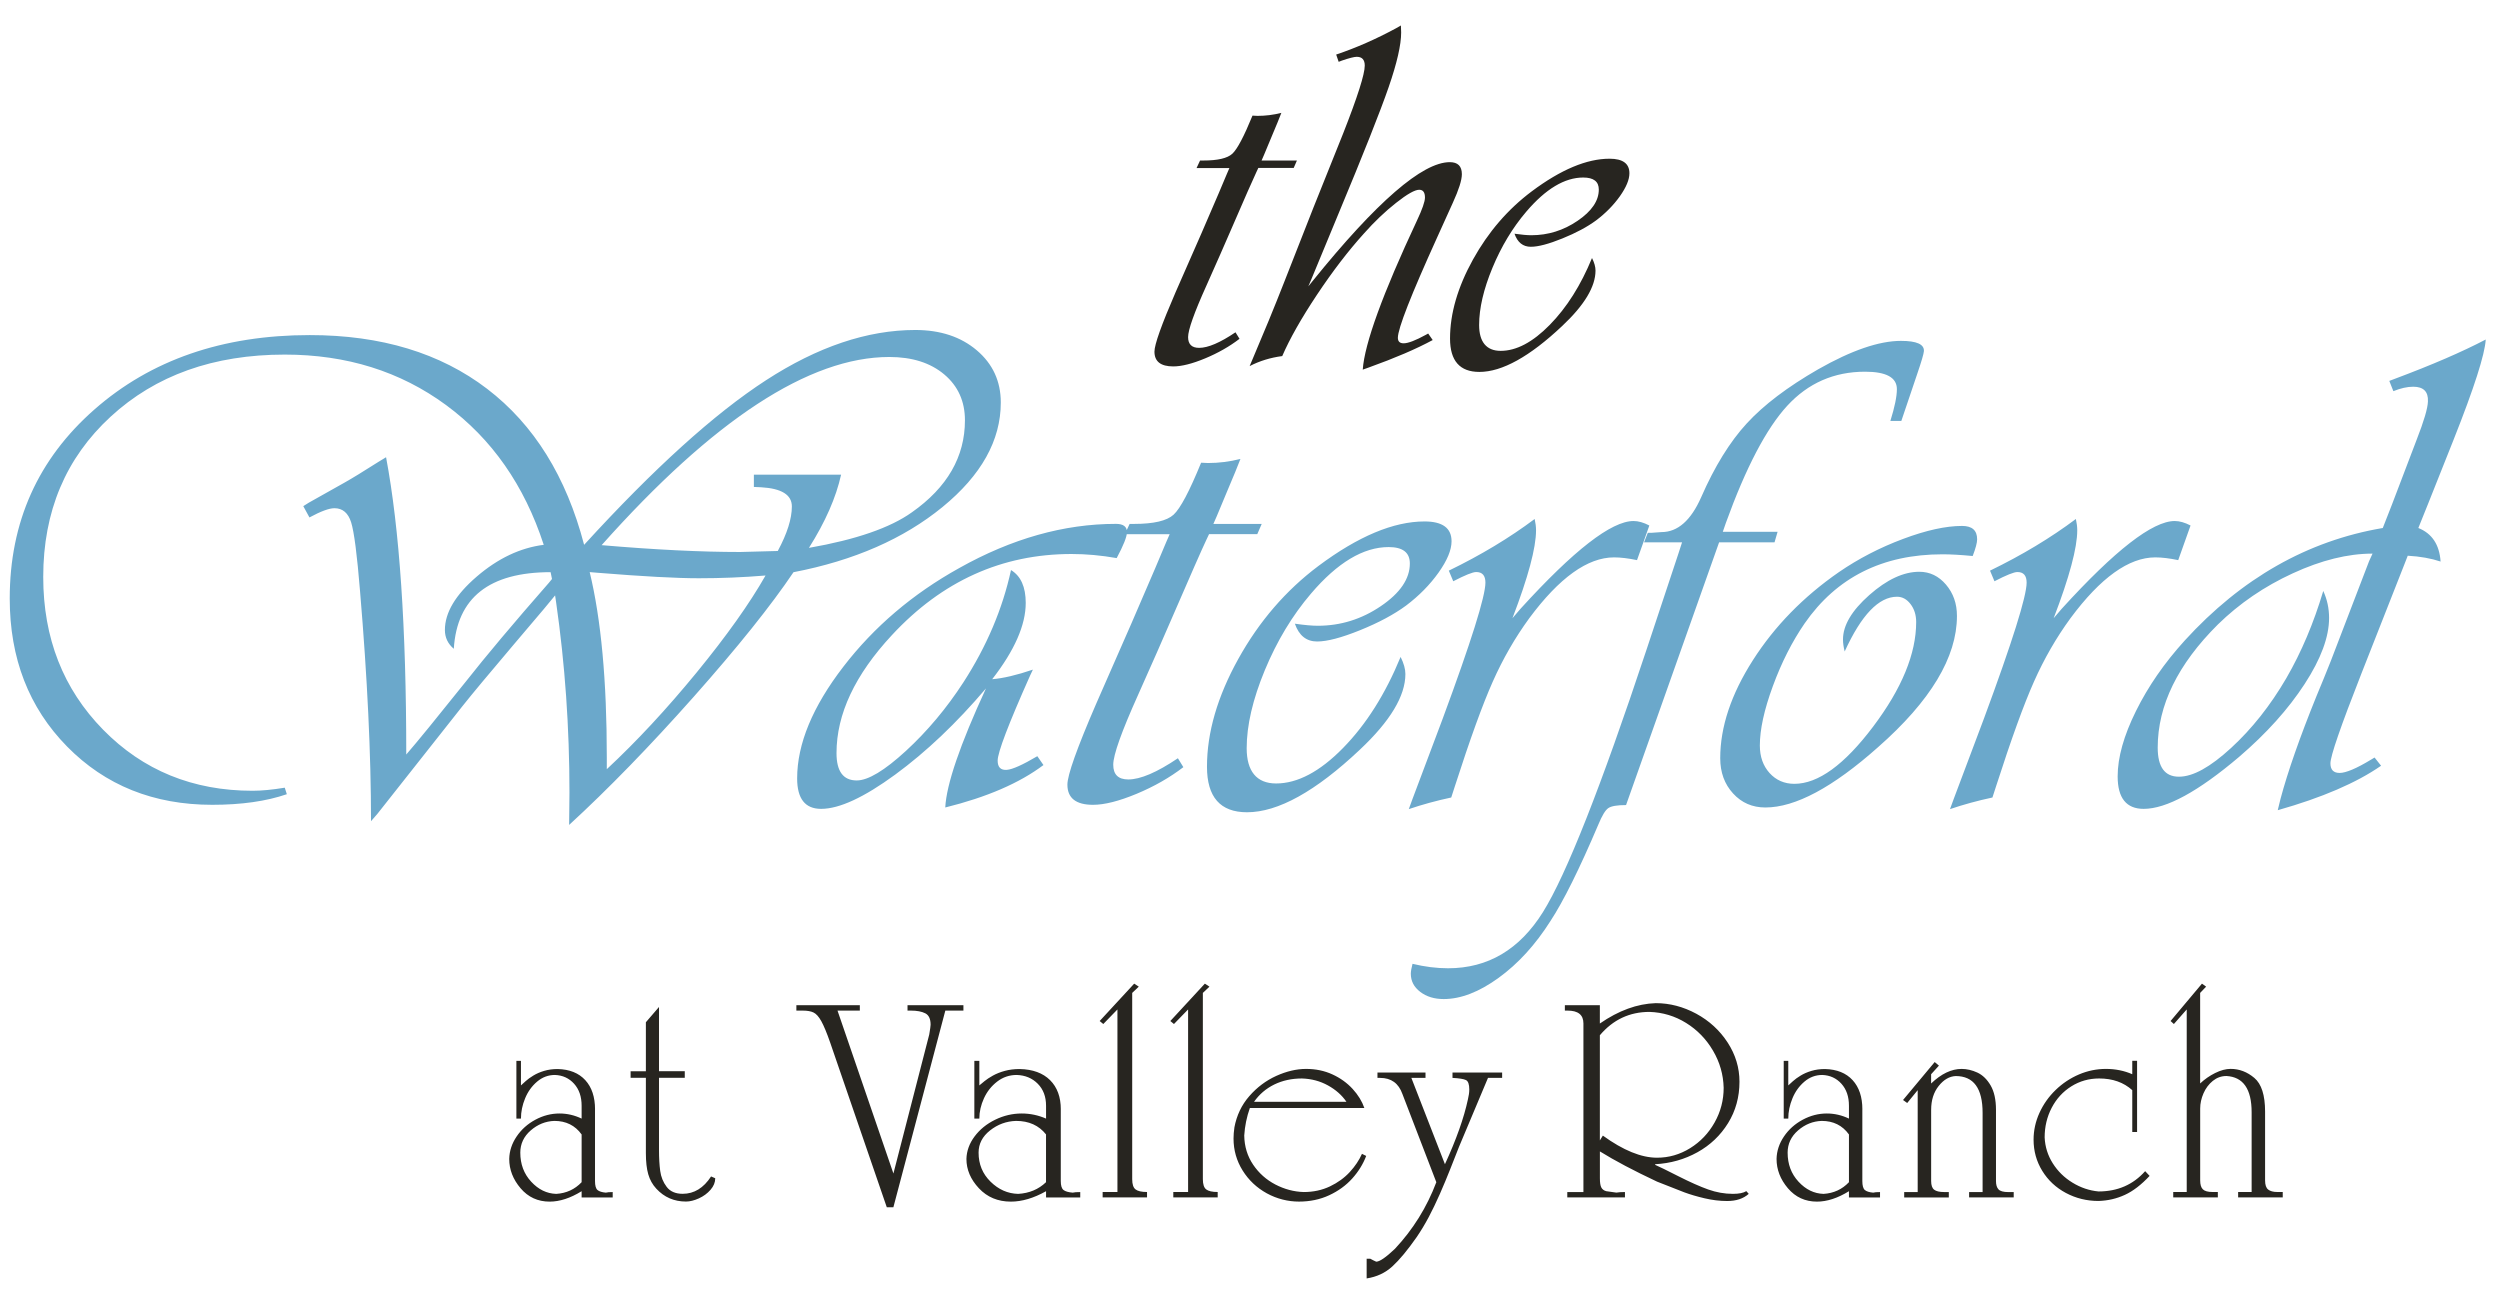
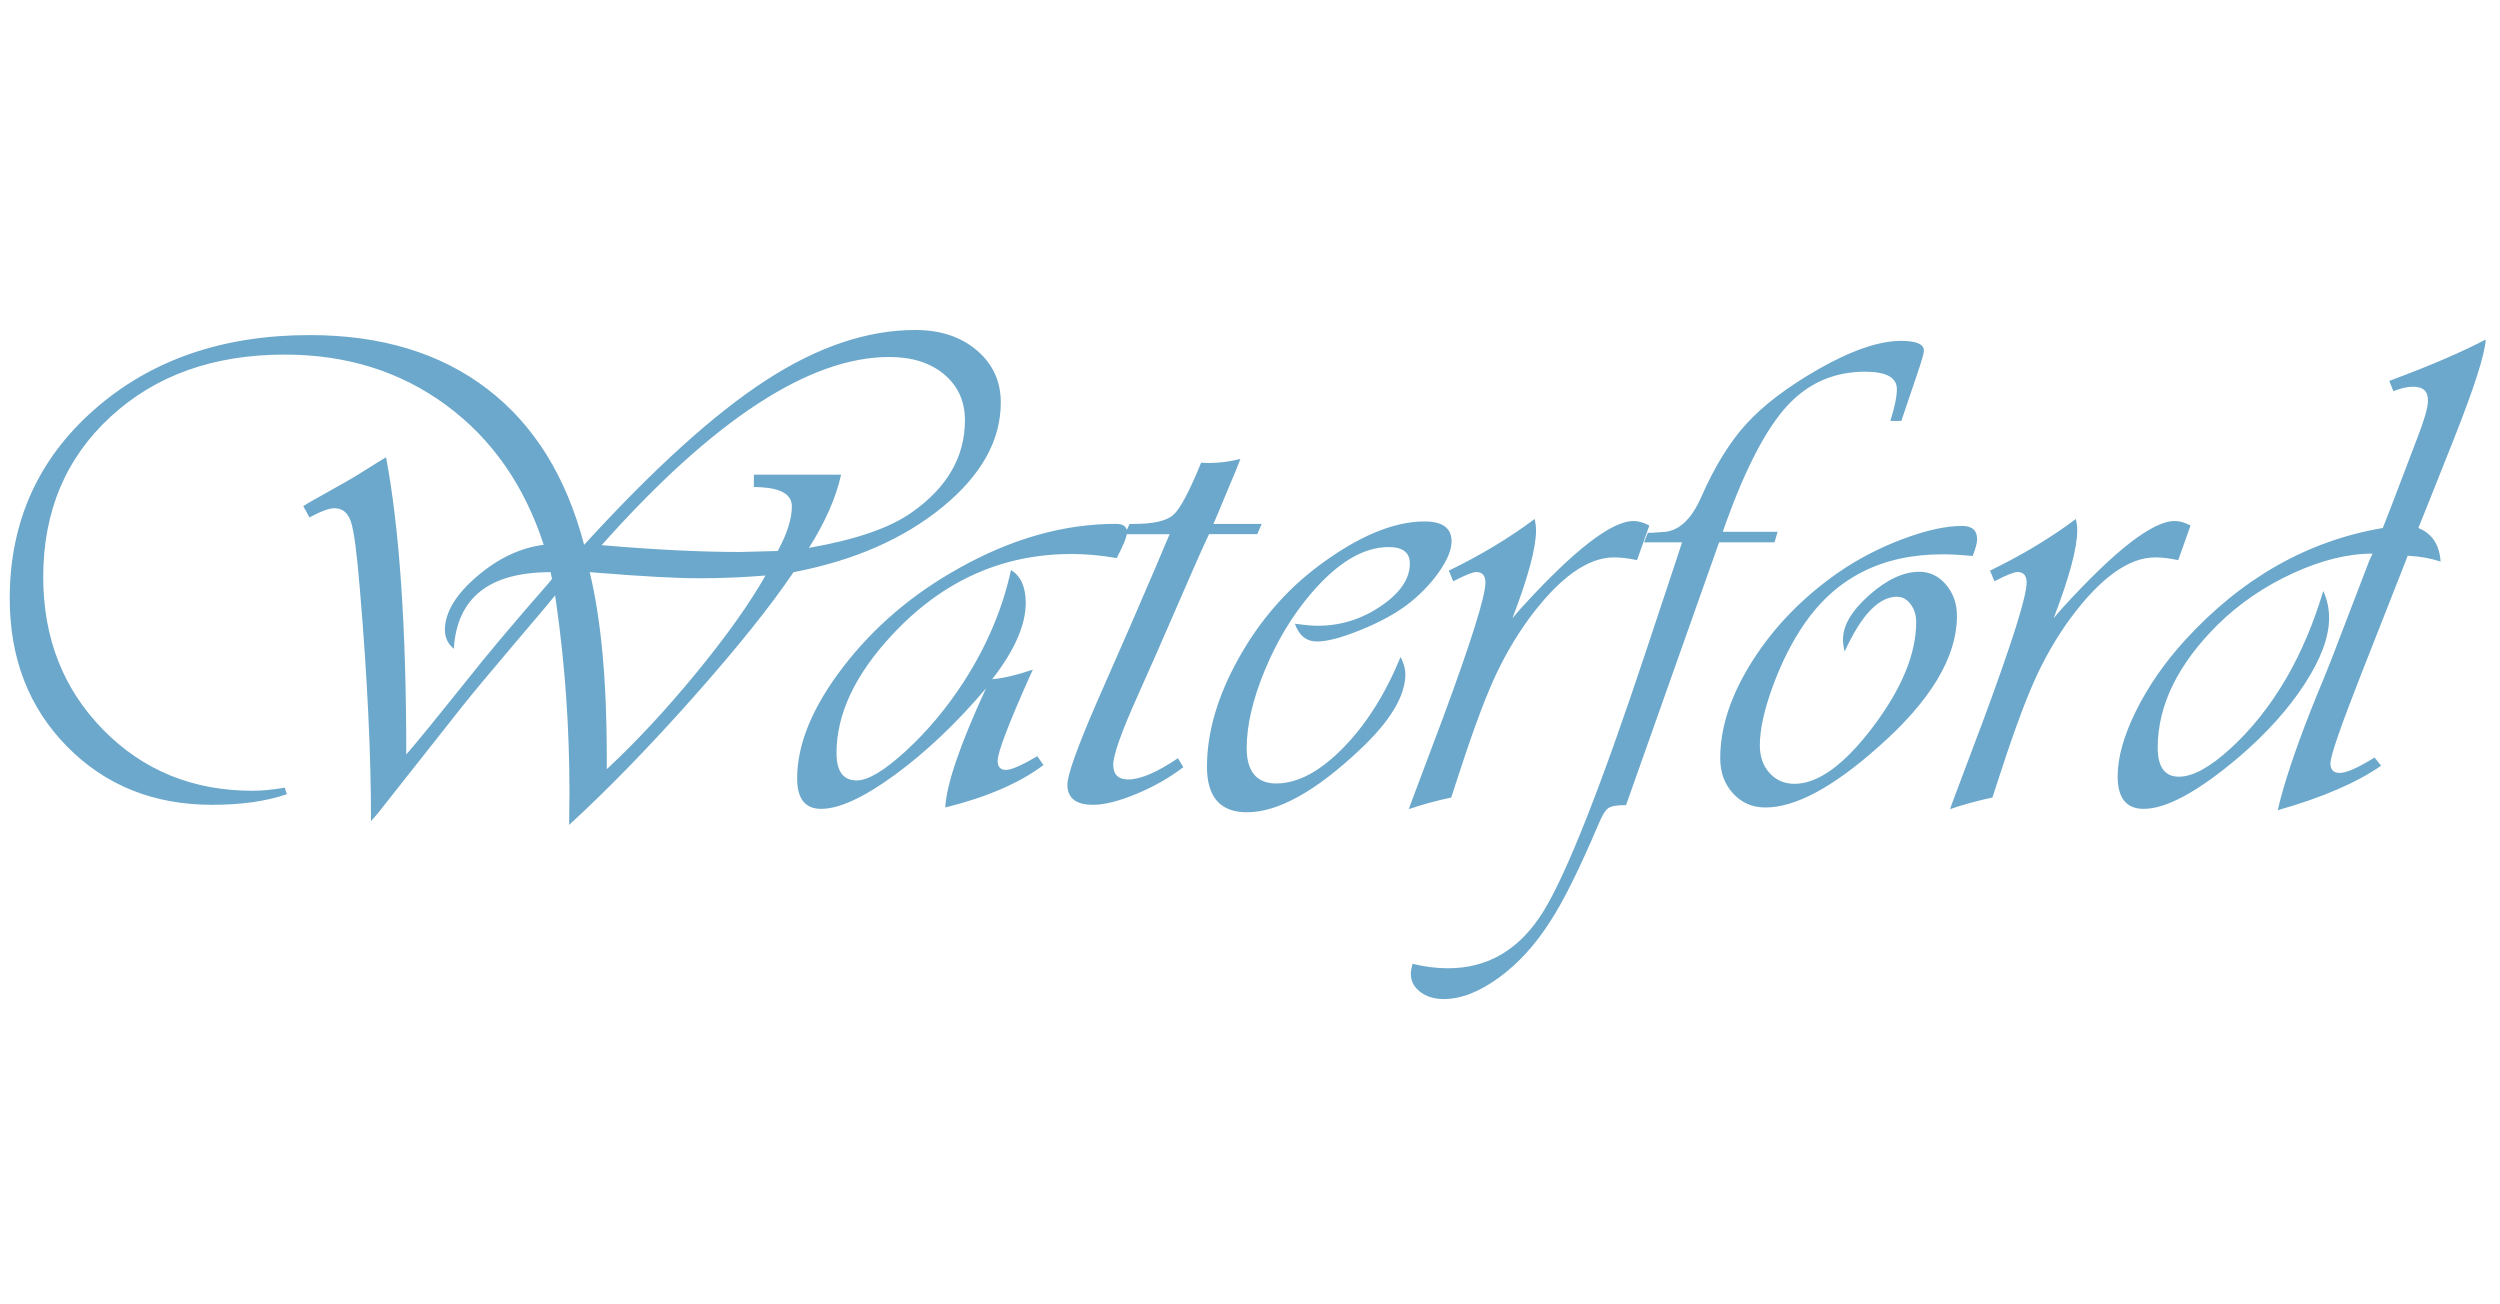
<svg xmlns="http://www.w3.org/2000/svg" id="Outlined" viewBox="0 0 691 360.42">
  <defs>
    <style>
      .cls-1 {
        fill: #272520;
      }

      .cls-2 {
        fill: #6ba8cb;
      }
    </style>
  </defs>
  <path class="cls-2" d="M219.34,158.13c-6.24,9.27-15.43,20.74-27.56,34.42-12.14,13.68-23.63,25.5-34.47,35.46l.09-8.98c0-17.9-1.23-35.43-3.69-52.57l-.28-1.89-3.12,3.78c-1.51,1.77-4.32,5.07-8.42,9.93-6.68,7.88-11.38,13.52-14.09,16.93l-23.45,29.69-1.8,2.08c0-18.41-1.01-39.59-3.03-63.54-.82-10.08-1.64-16.44-2.46-19.05-.82-2.61-2.36-3.92-4.63-3.92-1.45,0-3.75.85-6.9,2.55l-1.7-3.12c.88-.57,1.39-.88,1.51-.95l9.93-5.58c2.02-1.13,5.11-3.03,9.27-5.67l2.17-1.32c3.72,19.8,5.58,47.18,5.58,82.17,2.9-3.34,8.38-10.05,16.45-20.14,5.55-7.06,13.21-16.17,22.98-27.33l.85-1.04-.38-1.89c-16.96,0-25.88,7.06-26.76,21.18-1.64-1.39-2.46-3.12-2.46-5.2,0-4.79,2.93-9.71,8.79-14.75,5.86-5.04,12.04-7.97,18.53-8.79-5.36-16.45-14.36-29.33-27-38.63-12.64-9.3-27.5-13.95-44.58-13.95-19.67,0-35.71,5.72-48.13,17.16-12.42,11.44-18.63,26.21-18.63,44.3,0,16.89,5.52,30.97,16.55,42.22,11.03,11.25,24.81,16.88,41.32,16.88,2.46,0,5.42-.28,8.89-.85l.57,1.8c-5.67,1.95-12.54,2.93-20.61,2.93-16.2,0-29.58-5.37-40.14-16.12-10.56-10.75-15.84-24.38-15.84-40.9,0-21.12,7.8-38.53,23.4-52.24,15.6-13.71,35.44-20.57,59.52-20.57,19.73,0,36.07,4.95,49.03,14.85,12.95,9.9,21.89,24.27,26.81,43.12,19.23-21.05,35.98-36.22,50.26-45.48,14.28-9.27,28.04-13.9,41.27-13.9,6.93,0,12.61,1.88,17.02,5.63,4.41,3.75,6.62,8.56,6.62,14.42,0,10.46-5.37,20.09-16.12,28.89-10.75,8.79-24.48,14.8-41.18,18.01ZM211.59,159.07c-6.18.51-12.33.76-18.44.76s-15.41-.5-27.89-1.51l-2.27-.19c3.15,12.99,4.73,30.04,4.73,51.16v3.31c8.26-7.69,16.53-16.6,24.82-26.71,8.29-10.12,14.64-19.05,19.05-26.81ZM214.99,152.27c2.58-4.79,3.88-8.89,3.88-12.29,0-3.21-2.84-4.98-8.51-5.3l-1.99-.09v-3.4h24.11c-1.39,6.3-4.35,13.05-8.89,20.24,12.99-2.27,22.47-5.55,28.46-9.83,9.77-6.87,14.66-15.35,14.66-25.44,0-5.23-1.91-9.46-5.72-12.67-3.82-3.21-8.87-4.82-15.18-4.82-22.13,0-48.64,17.34-79.52,52.01,14.69,1.26,27.45,1.89,38.3,1.89l10.4-.28ZM286.71,209l1.7,2.46c-6.62,4.98-15.66,8.89-27.14,11.73.32-6.37,4.07-17.34,11.25-32.91-8.13,9.58-16.5,17.53-25.1,23.83-8.61,6.3-15.43,9.46-20.47,9.46-4.41,0-6.62-2.8-6.62-8.42,0-9.52,4.26-19.81,12.77-30.87,8.51-11.06,19.2-20.15,32.05-27.28,14.5-8.13,28.93-12.2,43.31-12.2,2.02,0,3.03.76,3.03,2.27,0,1.26-.95,3.66-2.84,7.19-4.29-.76-8.45-1.13-12.48-1.13-19.23,0-35.78,7.47-49.64,22.41-10.21,10.97-15.32,21.84-15.32,32.62,0,5.04,1.86,7.56,5.58,7.56,3.15,0,7.69-2.73,13.62-8.18,5.92-5.45,11.22-11.77,15.89-18.96,6.43-9.96,10.81-20.3,13.14-31.01,2.71,1.64,4.07,4.67,4.07,9.08,0,6.11-3.09,13.14-9.27,21.09,3.03-.25,6.78-1.13,11.25-2.65l-.76,1.61c-5.99,13.43-8.98,21.28-8.98,23.54,0,1.83.85,2.68,2.55,2.55,1.57-.13,4.38-1.39,8.42-3.78ZM348.74,144.8l-1.23,2.84h-13.33l-.76,1.61c-1.2,2.52-4.44,9.9-9.74,22.13-2.14,4.98-5.17,11.85-9.08,20.61-4.6,10.21-6.9,16.67-6.9,19.38s1.39,4.07,4.16,4.07c3.34,0,7.91-1.95,13.71-5.86l1.51,2.46c-3.78,2.9-8.1,5.36-12.95,7.38-4.86,2.02-8.86,3.03-12.01,3.03-4.73,0-7.09-1.86-7.09-5.58,0-2.65,2.65-10.08,7.94-22.32l9.83-22.41c5.48-12.67,8.67-20.11,9.55-22.32l.95-2.17h-12.39l1.32-2.84h1.23c5.42,0,9.06-.85,10.92-2.55,1.86-1.7,4.4-6.49,7.61-14.37.95.06,1.57.09,1.89.09,3.03,0,6.02-.38,8.98-1.13-.69,1.83-1.92,4.82-3.69,8.98l-2.84,6.81-.95,2.17h13.33ZM387.13,181.58c.88,1.77,1.32,3.34,1.32,4.73,0,6.05-4.19,13.02-12.58,20.9-12.23,11.54-22.63,17.3-31.2,17.3-7.38,0-11.06-4.19-11.06-12.58,0-9.46,2.88-19.38,8.65-29.79,5.77-10.4,13.16-18.97,22.17-25.72,10.97-8.19,20.74-12.29,29.31-12.29,4.98,0,7.47,1.83,7.47,5.48,0,2.4-1.2,5.28-3.59,8.65-2.4,3.37-5.39,6.41-8.98,9.12-3.34,2.46-7.58,4.73-12.72,6.81s-9.09,3.12-11.87,3.12c-2.96,0-5.01-1.64-6.15-4.92,2.65.38,4.76.57,6.34.57,6.3,0,12.12-1.81,17.45-5.44,5.33-3.62,7.99-7.55,7.99-11.77,0-3.03-1.95-4.54-5.86-4.54-7,0-14.15,4.29-21.46,12.86-5.17,6.05-9.42,13.11-12.77,21.18-3.34,8.07-5.01,15.26-5.01,21.56s2.71,9.74,8.13,9.74c5.92,0,12.09-3.26,18.49-9.79,6.4-6.52,11.71-14.92,15.93-25.2ZM455.87,145.27l-3.4,9.55c-2.4-.5-4.51-.76-6.34-.76-7.31,0-15.13,5.61-23.45,16.83-3.91,5.36-7.27,11.19-10.07,17.49-2.81,6.3-6.29,15.92-10.45,28.84l-1.04,3.21c-4.1.88-8.01,1.95-11.73,3.21l1.04-2.84,8.32-22.13c7.88-21.31,11.82-33.85,11.82-37.63,0-1.95-.85-2.93-2.55-2.93-.95,0-3.06.85-6.34,2.55l-1.23-2.93c8.83-4.29,16.74-9.04,23.73-14.28.25,1.13.38,2.17.38,3.12,0,4.86-2.17,12.95-6.52,24.3l2.27-2.65c14.69-16.14,25.09-24.21,31.2-24.21,1.32,0,2.77.41,4.35,1.23ZM491.33,146.97l-.85,2.93h-15.32l-25.72,72.62c-2.46,0-4.1.28-4.92.85-.82.57-1.73,2.08-2.74,4.54-5.23,12.29-9.64,21.18-13.24,26.67-4.16,6.56-8.93,11.79-14.33,15.7-5.39,3.91-10.45,5.86-15.18,5.86-2.58,0-4.74-.66-6.48-1.99s-2.6-2.99-2.6-5.01c0-.63.16-1.55.47-2.74,3.4.82,6.68,1.23,9.83,1.23,11.03,0,19.78-5.19,26.24-15.55,6.46-10.37,16-34.53,28.6-72.48l8.79-26.48,1.04-3.21h-10.5l1.04-2.65h1.13l2.65-.19c4.48,0,8.13-3.21,10.97-9.64,3.72-8.51,7.93-15.32,12.62-20.42s11.27-10.08,19.72-14.94c9.2-5.23,16.83-7.85,22.88-7.85,4.35,0,6.46.95,6.34,2.84-.06.76-.66,2.81-1.8,6.15l-4.44,13.14h-3.03c1.2-3.84,1.8-6.78,1.8-8.79,0-3.21-2.93-4.82-8.79-4.82-8.57,0-15.74,3.14-21.51,9.41-5.77,6.27-11.43,17.07-16.97,32.39l-.85,2.46h15.13ZM545.23,153.68c-3.34-.32-6.11-.47-8.32-.47-16.58,0-29.28,6.37-38.11,19.1-3.47,5.04-6.4,10.83-8.79,17.35-2.4,6.52-3.59,11.99-3.59,16.4,0,3.09.9,5.63,2.69,7.61,1.8,1.98,4.08,2.98,6.86,2.98,6.56,0,13.81-5.26,21.75-15.79,7.94-10.53,11.91-20.17,11.91-28.93,0-1.95-.52-3.61-1.56-4.96-1.04-1.36-2.28-2.03-3.73-2.03-5.04,0-9.87,5.04-14.47,15.13-.32-1.26-.47-2.36-.47-3.31,0-3.91,2.43-8,7.28-12.29,4.85-4.29,9.46-6.43,13.81-6.43,2.9,0,5.36,1.18,7.38,3.55,2.02,2.37,3.03,5.25,3.03,8.65,0,11.41-7.28,23.51-21.84,36.31-12.48,11.1-22.85,16.64-31.11,16.64-3.59,0-6.57-1.29-8.93-3.88-2.37-2.58-3.55-5.83-3.55-9.74,0-8.64,3.01-17.67,9.03-27.09,6.02-9.42,13.95-17.54,23.78-24.35,5.42-3.72,11.33-6.78,17.73-9.17,6.4-2.4,11.83-3.59,16.31-3.59,2.77,0,4.16,1.23,4.16,3.69,0,.95-.41,2.49-1.23,4.63ZM605.46,145.27l-3.4,9.55c-2.4-.5-4.51-.76-6.34-.76-7.31,0-15.13,5.61-23.45,16.83-3.91,5.36-7.27,11.19-10.07,17.49-2.81,6.3-6.29,15.92-10.45,28.84l-1.04,3.21c-4.1.88-8.01,1.95-11.73,3.21l1.04-2.84,8.32-22.13c7.88-21.31,11.82-33.85,11.82-37.63,0-1.95-.85-2.93-2.55-2.93-.95,0-3.06.85-6.34,2.55l-1.23-2.93c8.83-4.29,16.74-9.04,23.73-14.28.25,1.13.38,2.17.38,3.12,0,4.86-2.17,12.95-6.52,24.3l2.27-2.65c14.69-16.14,25.09-24.21,31.2-24.21,1.32,0,2.77.41,4.35,1.23ZM687.06,93.83c-.25,4.16-3.21,13.4-8.89,27.71l-7,17.59-2.74,6.81c3.78,1.51,5.83,4.6,6.15,9.27-2.65-.88-5.67-1.42-9.08-1.61l-.66,1.7-12.2,31.01c-5.67,14.44-8.51,22.66-8.51,24.68,0,1.77.85,2.65,2.55,2.65s4.66-1.23,8.7-3.69c.19-.13.5-.32.95-.57l1.8,2.27c-6.81,4.73-16.33,8.83-28.56,12.29l.76-3.12c2.02-7.56,5.33-17.02,9.93-28.37,1.45-3.47,2.77-6.71,3.97-9.74l10.59-27.61.95-2.08c-6.81,0-14.15,1.81-22.03,5.44-7.88,3.62-14.78,8.34-20.71,14.14-11.1,11.03-16.64,22.38-16.64,34.04,0,5.36,1.95,8.04,5.86,8.04s8.65-2.65,14.42-7.94c5.77-5.3,10.86-11.73,15.27-19.29,4.16-7.19,7.56-15.22,10.21-24.11,1.07,2.33,1.61,4.82,1.61,7.47,0,5.23-2.25,11.32-6.76,18.25-4.51,6.94-10.54,13.65-18.11,20.14-11.29,9.58-20.08,14.37-26.38,14.37-4.79,0-7.19-2.99-7.19-8.98,0-5.23,1.69-11.25,5.06-18.06,3.37-6.81,7.86-13.3,13.47-19.48,15.7-17.21,33.95-27.58,54.75-31.11l2.55-6.52,6.81-17.87c2.02-5.17,3.06-8.7,3.12-10.59.13-2.71-1.23-4.07-4.07-4.07-1.64,0-3.47.41-5.48,1.23l-1.13-2.84,1.51-.57c10.27-3.84,18.66-7.47,25.15-10.87Z" />
-   <path class="cls-1" d="M358.48,44.34l-.9,2.08h-9.78l-.55,1.18c-.88,1.85-3.26,7.26-7.14,16.23-1.57,3.65-3.79,8.69-6.66,15.12-3.38,7.49-5.06,12.23-5.06,14.22s1.02,2.98,3.05,2.98c2.45,0,5.8-1.43,10.05-4.3l1.11,1.8c-2.77,2.13-5.94,3.93-9.5,5.41-3.56,1.48-6.5,2.22-8.81,2.22-3.47,0-5.2-1.36-5.2-4.09,0-1.94,1.94-7.4,5.82-16.36l7.21-16.43c4.02-9.29,6.36-14.75,7-16.36l.69-1.59h-9.08l.97-2.08h.9c3.98,0,6.65-.62,8.01-1.87,1.36-1.25,3.22-4.76,5.58-10.54.69.05,1.15.07,1.39.07,2.22,0,4.41-.28,6.59-.83-.51,1.34-1.41,3.54-2.7,6.59l-2.08,4.99-.69,1.59h9.78ZM394.75,92.19l1.25,1.8c-4.53,2.45-10.4,4.97-17.61,7.56l-1.73.62c.51-7.21,5.5-20.94,14.98-41.19,1.48-3.14,2.22-5.27,2.22-6.38,0-1.43-.53-2.15-1.59-2.15-1.2,0-3.33,1.2-6.38,3.61-3.05,2.4-6.01,5.22-8.88,8.46-4.35,4.81-8.68,10.46-13,16.95-4.32,6.5-7.52,12.15-9.6,16.95-3.24.42-6.24,1.34-9.01,2.77l.76-1.8c3.14-7.35,6.06-14.45,8.74-21.29l8.11-20.66,8.25-20.59c3.98-10.12,5.96-16.36,5.96-18.72,0-1.62-.74-2.43-2.22-2.43-.69,0-2.06.35-4.09,1.04l-.9.35-.69-2.01c5.5-1.85,11.03-4.28,16.57-7.28l1.32-.76c.05.88.07,1.53.07,1.94,0,3.42-1.16,8.47-3.47,15.15-2.31,6.68-6.93,18.34-13.87,34.98l-7.49,18.1-.83,1.94,1.18-1.46c17.7-21.91,30.35-32.87,37.93-32.87,2.22,0,3.33,1.11,3.33,3.33,0,1.62-.83,4.25-2.5,7.9l-4.3,9.5c-7.26,16-10.89,25.26-10.89,27.81,0,1.02.53,1.53,1.59,1.53,1.25,0,3.3-.79,6.17-2.36l.62-.35ZM440.03,71.32c.65,1.29.97,2.45.97,3.47,0,4.44-3.07,9.55-9.22,15.32-8.97,8.46-16.6,12.69-22.88,12.69-5.41,0-8.11-3.07-8.11-9.22,0-6.93,2.12-14.22,6.34-21.84,4.23-7.63,9.65-13.91,16.26-18.86,8.04-6.01,15.21-9.01,21.5-9.01,3.65,0,5.48,1.34,5.48,4.02,0,1.76-.88,3.87-2.63,6.35-1.76,2.47-3.95,4.7-6.59,6.69-2.45,1.8-5.56,3.47-9.33,4.99-3.77,1.53-6.67,2.29-8.7,2.29-2.17,0-3.68-1.2-4.51-3.61,1.94.28,3.49.42,4.65.42,4.62,0,8.89-1.33,12.79-3.99,3.91-2.66,5.86-5.54,5.86-8.63,0-2.22-1.43-3.33-4.3-3.33-5.13,0-10.38,3.14-15.74,9.43-3.79,4.44-6.91,9.62-9.36,15.53-2.45,5.92-3.68,11.19-3.68,15.81s1.99,7.14,5.96,7.14c4.34,0,8.86-2.39,13.56-7.18,4.69-4.78,8.59-10.94,11.68-18.48Z" />
-   <path class="cls-1" d="M164.46,306.61v19.83c0,1.26.23,2.09.69,2.48.46.39,1.22.63,2.3.73.38-.11,1.01-.16,1.9-.16v1.49h-8.59v-1.73c-3.11,1.92-6.06,2.88-8.84,2.88-3.26,0-5.93-1.23-8.03-3.69-2.09-2.46-3.14-5.16-3.14-8.11.05-2.21.74-4.28,2.05-6.21,1.31-1.94,3.04-3.48,5.18-4.63,2.14-1.15,4.36-1.72,6.66-1.72,2.11,0,4.15.47,6.12,1.41v-3.55c0-2.51-.69-4.54-2.08-6.08-1.39-1.54-3.15-2.35-5.29-2.43-1.84,0-3.48.61-4.92,1.83-1.44,1.22-2.55,2.75-3.32,4.61-.77,1.86-1.16,3.73-1.16,5.63h-1.26v-15.96h1.26v6.78c.32-.3.76-.69,1.31-1.19.55-.5,1.25-1.01,2.11-1.53.85-.52,1.85-.96,2.99-1.3,1.14-.34,2.38-.51,3.74-.51,3.29.08,5.84,1.11,7.64,3.08,1.8,1.97,2.69,4.66,2.69,8.08ZM160.75,313.55c-1.8-2.49-4.31-3.73-7.52-3.73-2.43.08-4.61.96-6.54,2.63-1.92,1.67-2.88,3.72-2.88,6.14,0,3.19,1,5.86,3.01,8.03,2,2.17,4.31,3.29,6.92,3.37,2.8-.17,5.14-1.25,7.02-3.23v-13.21ZM178.52,318.74v-20.83h-4.22v-1.82h4.22v-13.54l3.63-4.22v17.75h7.12v1.82h-7.12v20c0,2.18.11,4.09.33,5.74.22,1.65.81,3.12,1.78,4.4.96,1.28,2.44,1.93,4.43,1.93,3.16,0,5.78-1.6,7.85-4.8l1.15.5c0,1.13-.43,2.19-1.3,3.19s-1.94,1.79-3.22,2.37c-1.28.58-2.47.88-3.57.88-3.27,0-6-1.18-8.19-3.55-1.05-1.13-1.79-2.46-2.23-3.98-.44-1.52-.66-3.47-.66-5.85ZM246.94,324.36l9.9-38.41c.25-1.48.38-2.39.38-2.72,0-1.6-.49-2.65-1.47-3.15-.98-.5-2.31-.75-4-.75h-.91v-1.49h15.45v1.49h-5l-14.36,54.36h-1.82l-15.65-45.53c-.93-2.68-1.75-4.64-2.44-5.89-.69-1.25-1.41-2.05-2.15-2.41-.74-.36-1.75-.53-3.04-.53h-1.71v-1.49h17.54v1.49h-6.17l15.45,45.02ZM293.2,306.61v19.83c0,1.26.25,2.09.76,2.48.5.39,1.35.63,2.53.73.41-.11,1.11-.16,2.09-.16v1.49h-9.45v-1.73c-3.42,1.92-6.66,2.88-9.73,2.88-3.58,0-6.53-1.23-8.83-3.69-2.3-2.46-3.45-5.16-3.45-8.11.06-2.21.81-4.28,2.25-6.21s3.34-3.48,5.7-4.63c2.35-1.15,4.8-1.72,7.33-1.72,2.32,0,4.57.47,6.73,1.41v-3.55c0-2.51-.76-4.54-2.29-6.08-1.52-1.54-3.46-2.35-5.81-2.43-2.03,0-3.83.61-5.41,1.83-1.58,1.22-2.8,2.75-3.65,4.61-.85,1.86-1.28,3.73-1.28,5.63h-1.38v-15.96h1.38v6.78c.36-.3.84-.69,1.44-1.19.61-.5,1.38-1.01,2.32-1.53.94-.52,2.03-.96,3.28-1.3,1.25-.34,2.62-.51,4.12-.51,3.62.08,6.42,1.11,8.4,3.08,1.97,1.97,2.96,4.66,2.96,8.08ZM289.12,313.55c-1.98-2.49-4.74-3.73-8.28-3.73-2.68.08-5.07.96-7.19,2.63s-3.17,3.72-3.17,6.14c0,3.19,1.1,5.86,3.31,8.03,2.21,2.17,4.74,3.29,7.61,3.37,3.08-.17,5.65-1.25,7.72-3.23v-13.21ZM308.86,329.48v-50.47l-3.91,4.03-1-.83,9.54-10.33,1.27.83-1.82,1.73v51.48c0,1.41.31,2.36.92,2.83.61.48,1.68.72,3.18.72v1.49h-12.27v-1.49h4.08ZM328.39,329.48v-50.47l-3.91,4.03-1-.83,9.54-10.33,1.27.83-1.82,1.73v51.48c0,1.41.31,2.36.92,2.83.61.48,1.68.72,3.18.72v1.49h-12.27v-1.49h4.08ZM341.18,311.65c.62-3.33,1.99-6.23,4.12-8.67,2.13-2.45,4.62-4.31,7.46-5.6,2.84-1.28,5.59-1.93,8.24-1.93s5.07.5,7.27,1.51c2.2,1.01,4.06,2.35,5.59,4.01,1.53,1.67,2.61,3.43,3.25,5.29h-31.65c-.87,2.46-1.39,5-1.55,7.6.05,3.03.87,5.71,2.46,8.06,1.59,2.35,3.64,4.17,6.15,5.48,2.51,1.3,5.12,2,7.83,2.08,2.65,0,5.07-.52,7.25-1.56,2.18-1.04,4.01-2.37,5.49-3.98s2.59-3.29,3.36-5.02l1.17.58c-.86,2.26-2.15,4.34-3.87,6.25-1.72,1.91-3.85,3.45-6.37,4.62s-5.31,1.75-8.35,1.75-6.11-.76-8.89-2.29-5.01-3.63-6.68-6.31-2.51-5.62-2.51-8.83c0-.95.08-1.97.24-3.05ZM346.63,304.53h25.52c-1.24-1.82-2.94-3.32-5.1-4.52-2.17-1.2-4.57-1.84-7.2-1.92-2.82,0-5.37.56-7.65,1.67-2.27,1.12-4.13,2.7-5.57,4.76ZM397,326.76l-9.37-24.37c-1.05-2.97-3.11-4.46-6.17-4.46h-.73v-1.49h13.28v1.49h-3.91l9.28,23.86c3.14-6.82,5.25-12.79,6.35-17.91.25-1.04.38-1.95.38-2.74,0-1.44-.31-2.31-.92-2.61s-1.85-.5-3.72-.6v-1.49h13.72v1.49h-3.91l-7.99,19c-.77,1.95-1.59,4.02-2.45,6.22-.87,2.2-1.82,4.48-2.85,6.83-1.04,2.35-2.07,4.5-3.1,6.44-1.03,1.94-2.14,3.79-3.34,5.54-2.5,3.58-4.73,6.26-6.69,8.06s-4.33,2.91-7.12,3.34v-5.45h1c.25.13.52.28.81.43.29.15.57.28.83.39.95,0,2.67-1.18,5.17-3.55,5-5.33,8.82-11.47,11.46-18.44ZM432.54,277.84h9.66v5.06c5.19-3.59,10.34-5.47,15.45-5.63,3.87,0,7.6.98,11.2,2.92,3.59,1.95,6.48,4.6,8.66,7.95,2.18,3.35,3.28,6.97,3.28,10.85,0,4.22-1.05,8.04-3.15,11.44s-4.93,6.09-8.48,8.06c-3.56,1.97-7.45,3.07-11.67,3.3v.18c1.06.46,3.2,1.5,6.42,3.14,3.22,1.63,5.96,2.85,8.23,3.66,2.27.81,4.54,1.21,6.83,1.21,1.68,0,2.92-.25,3.71-.75l.67.75c-1.47,1.32-3.45,1.98-5.95,1.98-2.04,0-4.13-.25-6.25-.75-2.13-.5-3.98-1.05-5.58-1.64-1.59-.6-4.12-1.59-7.57-2.97-6.4-3.01-11.67-5.79-15.79-8.35v7.44c0,1.17.13,2.01.39,2.52.26.51.71.85,1.34,1.03.91.11,1.86.24,2.82.4.61-.11,1.4-.16,2.38-.16v1.49h-15.94v-1.49h4.46v-46.6c0-2.37-1.46-3.55-4.38-3.55h-.75v-1.49ZM442.2,286.13v29.08l.83-1.33c5.62,4.07,10.61,6.11,14.97,6.11,3.27,0,6.32-.88,9.16-2.64,2.84-1.76,5.09-4.13,6.76-7.1,1.67-2.97,2.5-6.16,2.5-9.58-.09-3.66-1.07-7.08-2.94-10.26-1.86-3.18-4.34-5.74-7.43-7.66-3.09-1.92-6.47-2.94-10.13-3.06-5.5,0-10.07,2.15-13.72,6.45ZM514.75,306.61v19.83c0,1.26.23,2.09.69,2.48.46.39,1.22.63,2.3.73.38-.11,1.01-.16,1.9-.16v1.49h-8.59v-1.73c-3.11,1.92-6.06,2.88-8.84,2.88-3.26,0-5.93-1.23-8.03-3.69-2.09-2.46-3.14-5.16-3.14-8.11.05-2.21.74-4.28,2.05-6.21,1.31-1.94,3.04-3.48,5.18-4.63,2.14-1.15,4.36-1.72,6.66-1.72,2.11,0,4.15.47,6.12,1.41v-3.55c0-2.51-.69-4.54-2.08-6.08-1.39-1.54-3.15-2.35-5.29-2.43-1.84,0-3.48.61-4.92,1.83-1.44,1.22-2.55,2.75-3.32,4.61-.77,1.86-1.16,3.73-1.16,5.63h-1.26v-15.96h1.26v6.78c.32-.3.76-.69,1.31-1.19.55-.5,1.25-1.01,2.11-1.53.85-.52,1.85-.96,2.99-1.3,1.14-.34,2.38-.51,3.74-.51,3.29.08,5.84,1.11,7.64,3.08,1.8,1.97,2.69,4.66,2.69,8.08ZM511.04,313.55c-1.8-2.49-4.31-3.73-7.52-3.73-2.43.08-4.61.96-6.54,2.63-1.92,1.67-2.88,3.72-2.88,6.14,0,3.19,1,5.86,3.01,8.03,2,2.17,4.31,3.29,6.92,3.37,2.8-.17,5.14-1.25,7.02-3.23v-13.21ZM556.59,329.48v1.49h-12.33v-1.49h3.73v-21.89c0-6.78-2.48-10.17-7.44-10.17-1.73.08-3.3.99-4.69,2.73-1.39,1.74-2.09,3.94-2.09,6.61v19.67c0,1.18.28,1.99.84,2.41.56.42,1.46.64,2.71.64h1.33v1.49h-12.33v-1.49h3.73v-28.16l-2.9,3.55-1.15-.83,8.75-10.49,1.17.99-2.16,2.38v2.56c2.81-2.69,5.62-4.03,8.43-4.03,1.45,0,2.9.34,4.35,1.01,1.44.67,2.67,1.85,3.66,3.54.99,1.69,1.49,3.94,1.49,6.77v19.67c0,1.02.22,1.79.68,2.29.45.5,1.35.76,2.71.76h1.49ZM590.69,293.21v19.67h-1.33v-11.56c-2.38-2.15-5.43-3.23-9.16-3.23-2.81,0-5.37.73-7.69,2.18-2.31,1.45-4.12,3.43-5.42,5.92-1.3,2.5-1.95,5.22-1.95,8.18.12,2.61.87,5,2.25,7.18,1.38,2.18,3.19,3.96,5.45,5.34,2.25,1.38,4.65,2.19,7.19,2.43,5.27,0,9.57-1.87,12.89-5.61l1.23,1.31c-2.29,2.45-4.56,4.2-6.83,5.24-2.27,1.05-4.7,1.61-7.29,1.69-3.25,0-6.25-.74-9.01-2.21s-4.94-3.51-6.54-6.11-2.4-5.48-2.4-8.62c0-2.55.54-5.02,1.62-7.4s2.57-4.49,4.47-6.33c1.9-1.84,4.06-3.27,6.46-4.3,2.4-1.02,4.89-1.53,7.46-1.53s5.06.49,7.27,1.47v-3.71h1.33ZM604.41,329.48v-50.47l-3.55,4.03-.91-.83,8.67-10.33,1.15.83-1.65,1.73v25.03c1.24-1.17,2.62-2.13,4.15-2.89,1.53-.76,2.96-1.14,4.29-1.14,2.38,0,4.56.83,6.54,2.5,1.98,1.67,2.97,4.77,2.97,9.3v19.02c0,1.24.28,2.08.85,2.53.56.45,1.41.68,2.54.68h1.49v1.49h-12.33v-1.49h3.73v-22.05c0-6.41-2.32-9.75-6.96-10.01-1.4,0-2.65.45-3.76,1.34-1.11.9-1.97,2.04-2.58,3.44-.61,1.4-.92,2.8-.92,4.22v19.85c0,1.17.25,2,.75,2.48.5.48,1.38.73,2.64.73h1.49v1.49h-12.33v-1.49h3.73Z" />
</svg>